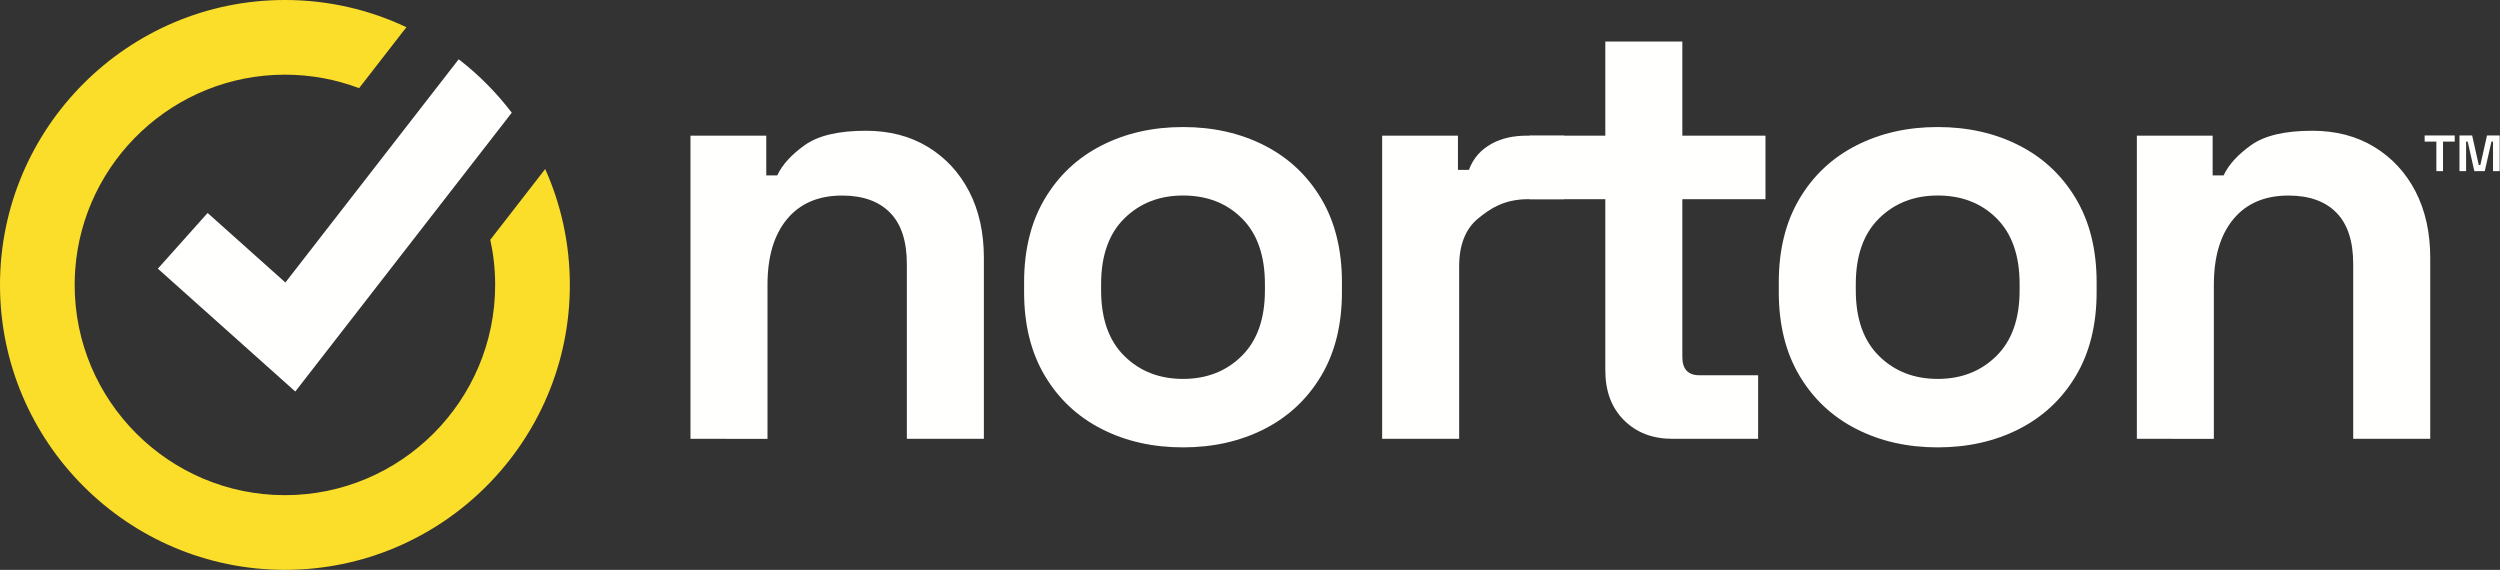
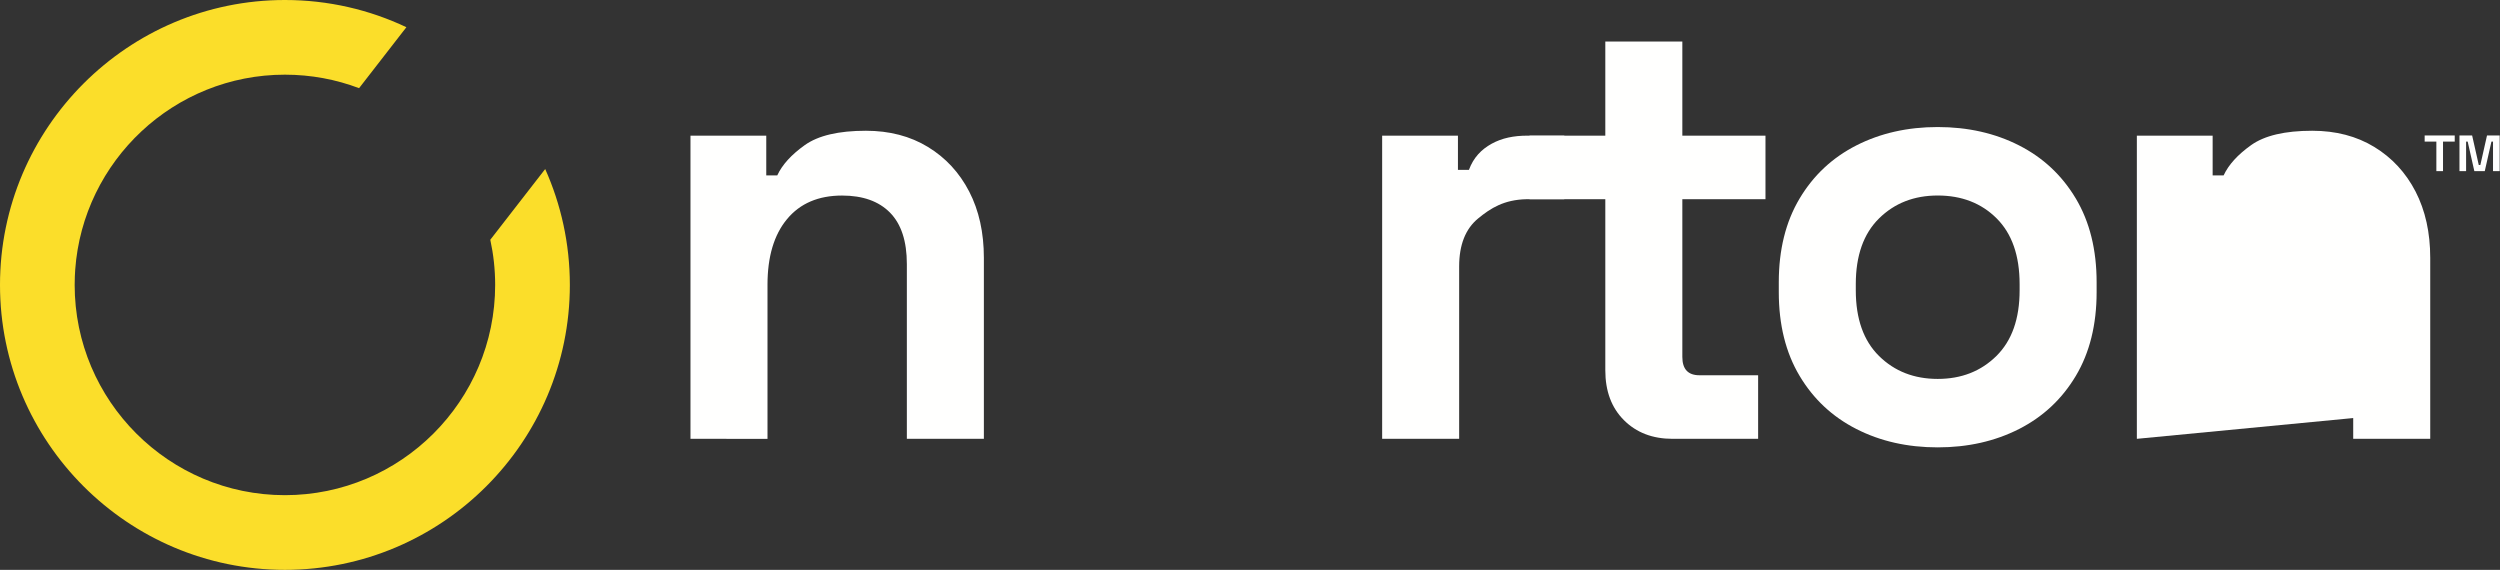
<svg xmlns="http://www.w3.org/2000/svg" height="31" viewBox="0 0 136 31" width="136">
  <rect x="0" y="0" width="136" height="31" fill="#333333" stroke="none" />
  <g fill="none" fill-rule="evenodd">
    <g fill="#fffffe">
      <path d="m37.562 23.872v-16.493h4.123v2.161h.599c.266-.576.765-1.125 1.496-1.646.732-.521 1.84-.781 3.325-.781 1.285 0 2.411.294 3.375.881.964.588 1.712 1.397 2.245 2.427.532 1.031.798 2.234.798 3.608v9.843h-4.19v-9.51c0-1.241-.305-2.172-.914-2.793-.61-.62-1.48-.931-2.61-.931-1.286 0-2.284.427-2.993 1.28-.71.854-1.064 2.045-1.064 3.575v8.38z" />
-       <path d="m64.356 20.613c1.286 0 2.35-.416 3.192-1.247.843-.831 1.264-2.023 1.264-3.575v-.333c0-1.551-.415-2.743-1.247-3.575-.832-.831-1.901-1.247-3.209-1.247-1.286 0-2.35.416-3.192 1.247s-1.264 2.023-1.264 3.575v.333c0 1.552.421 2.743 1.264 3.575.843.831 1.907 1.247 3.192 1.247zm0 3.724c-1.641 0-3.115-.332-4.422-.998-1.308-.665-2.339-1.629-3.092-2.893-.754-1.264-1.131-2.782-1.131-4.556v-.532c0-1.773.377-3.292 1.131-4.556.753-1.264 1.784-2.228 3.092-2.893 1.308-.665 2.781-.998 4.422-.998 1.64 0 3.115.333 4.423.998 1.308.665 2.338 1.629 3.092 2.893.753 1.264 1.13 2.782 1.13 4.556v.532c0 1.774-.377 3.292-1.13 4.556-.754 1.264-1.785 2.228-3.092 2.893-1.308.665-2.783.998-4.423.998z" />
      <path d="m75.189 23.872v-16.493h4.123v1.862h.598c.244-.665.673-1.112 1.238-1.423.565-.31 1.201-.439 1.955-.439h1.995v3.458h-2.062c-1.211.027-1.94.482-2.627 1.048-.687.565-1.031 1.436-1.031 2.61v9.377z" />
      <path d="m90.987 23.872c-1.086 0-1.968-.338-2.644-1.014-.677-.676-1.014-1.579-1.014-2.71v-9.311h-4.123v-3.458h4.123v-5.121h4.19v5.121h4.523v3.458h-4.523v8.579c0 .665.31.998.931.998h3.192v3.458z" />
      <path d="m105.411 20.613c1.286 0 2.35-.416 3.192-1.247.843-.831 1.264-2.023 1.264-3.575v-.333c0-1.551-.415-2.743-1.247-3.575-.832-.831-1.901-1.247-3.209-1.247-1.286 0-2.35.416-3.192 1.247-.843.831-1.264 2.023-1.264 3.575v.333c0 1.552.421 2.743 1.264 3.575.843.831 1.907 1.247 3.192 1.247zm0 3.724c-1.641 0-3.115-.332-4.422-.998-1.308-.665-2.339-1.629-3.092-2.893-.754-1.264-1.131-2.782-1.131-4.556v-.532c0-1.773.377-3.292 1.131-4.556.753-1.264 1.784-2.228 3.092-2.893 1.308-.665 2.781-.998 4.422-.998 1.64 0 3.115.333 4.423.998 1.308.665 2.338 1.629 3.092 2.893.753 1.264 1.13 2.782 1.13 4.556v.532c0 1.774-.377 3.292-1.13 4.556-.754 1.264-1.785 2.228-3.092 2.893-1.308.665-2.783.998-4.423.998z" />
-       <path d="m116.245 23.872v-16.493h4.123v2.161h.598c.266-.576.765-1.125 1.496-1.646.732-.521 1.84-.781 3.325-.781 1.286 0 2.411.294 3.375.881.964.588 1.713 1.397 2.245 2.427.532 1.031.798 2.234.798 3.608v9.843h-4.19v-9.51c0-1.241-.305-2.172-.914-2.793-.61-.62-1.479-.931-2.61-.931-1.286 0-2.283.427-2.993 1.28-.709.854-1.064 2.045-1.064 3.575v8.38z" />
+       <path d="m116.245 23.872v-16.493h4.123v2.161h.598c.266-.576.765-1.125 1.496-1.646.732-.521 1.84-.781 3.325-.781 1.286 0 2.411.294 3.375.881.964.588 1.713 1.397 2.245 2.427.532 1.031.798 2.234.798 3.608v9.843h-4.19v-9.51v8.38z" />
    </g>
    <path d="m31 15.5c0 8.547-6.953 15.5-15.5 15.5-8.547 0-15.5-6.953-15.5-15.5 0-8.547 6.953-15.5 15.5-15.5 2.362 0 4.602.531 6.608 1.48l-2.574 3.316c-1.255-.474-2.614-.734-4.034-.734-6.027 0-10.979 4.685-11.408 10.604-.008.119-.015.24-.02.361-.007.157-.01.314-.01.473 0 6.306 5.131 11.437 11.438 11.437 6.306 0 11.437-5.131 11.437-11.437 0-.843-.092-1.666-.265-2.457l2.987-3.848c.861 1.927 1.341 4.061 1.341 6.305" fill="#fbde2a" />
-     <path d="m27.84 6.131-11.776 15.168-7.477-6.684 2.707-3.029 4.231 3.782 9.428-12.144c1.085.837 2.057 1.816 2.887 2.907" fill="#fffffe" />
    <path d="m133.795 9.308v-1.938h.689l.361 1.606h.086l.362-1.606h.689v1.938h-.362v-1.606h-.086l-.362 1.606h-.568l-.362-1.606h-.086v1.606zm-1.257 0v-1.606h-.637v-.332h1.636v.332h-.637v1.606z" fill="#fffffe" />
  </g>
</svg>